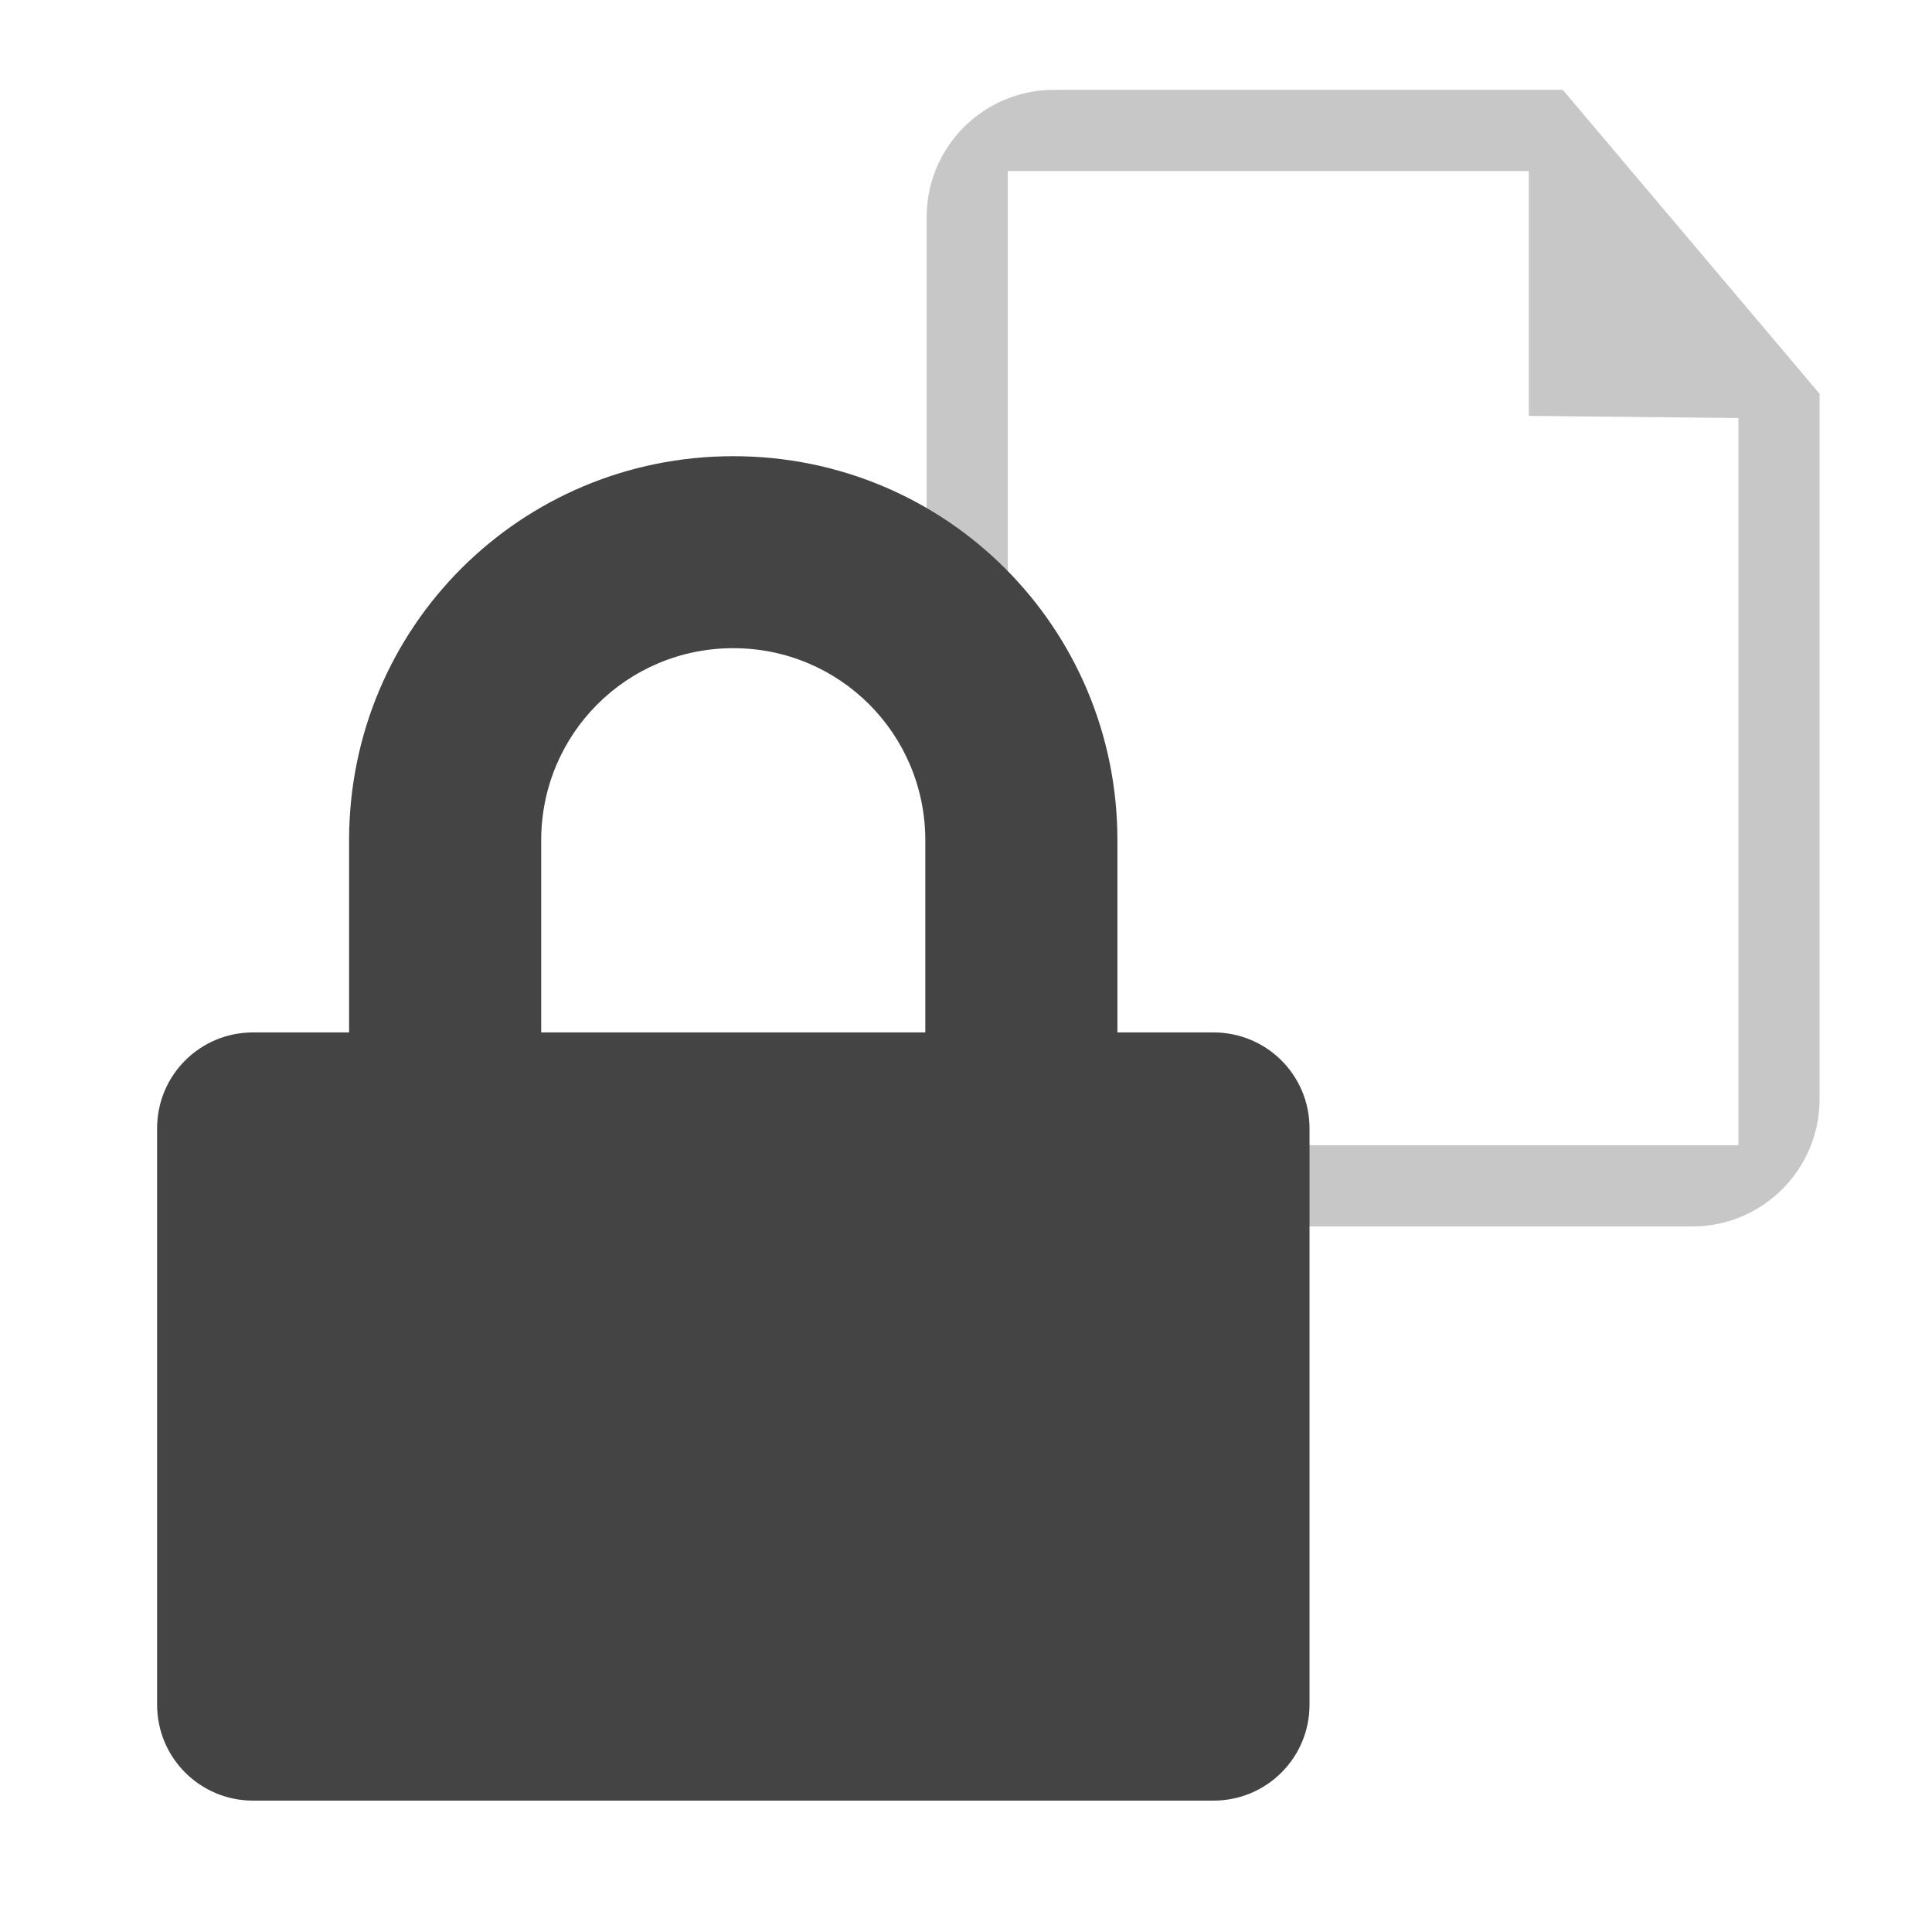
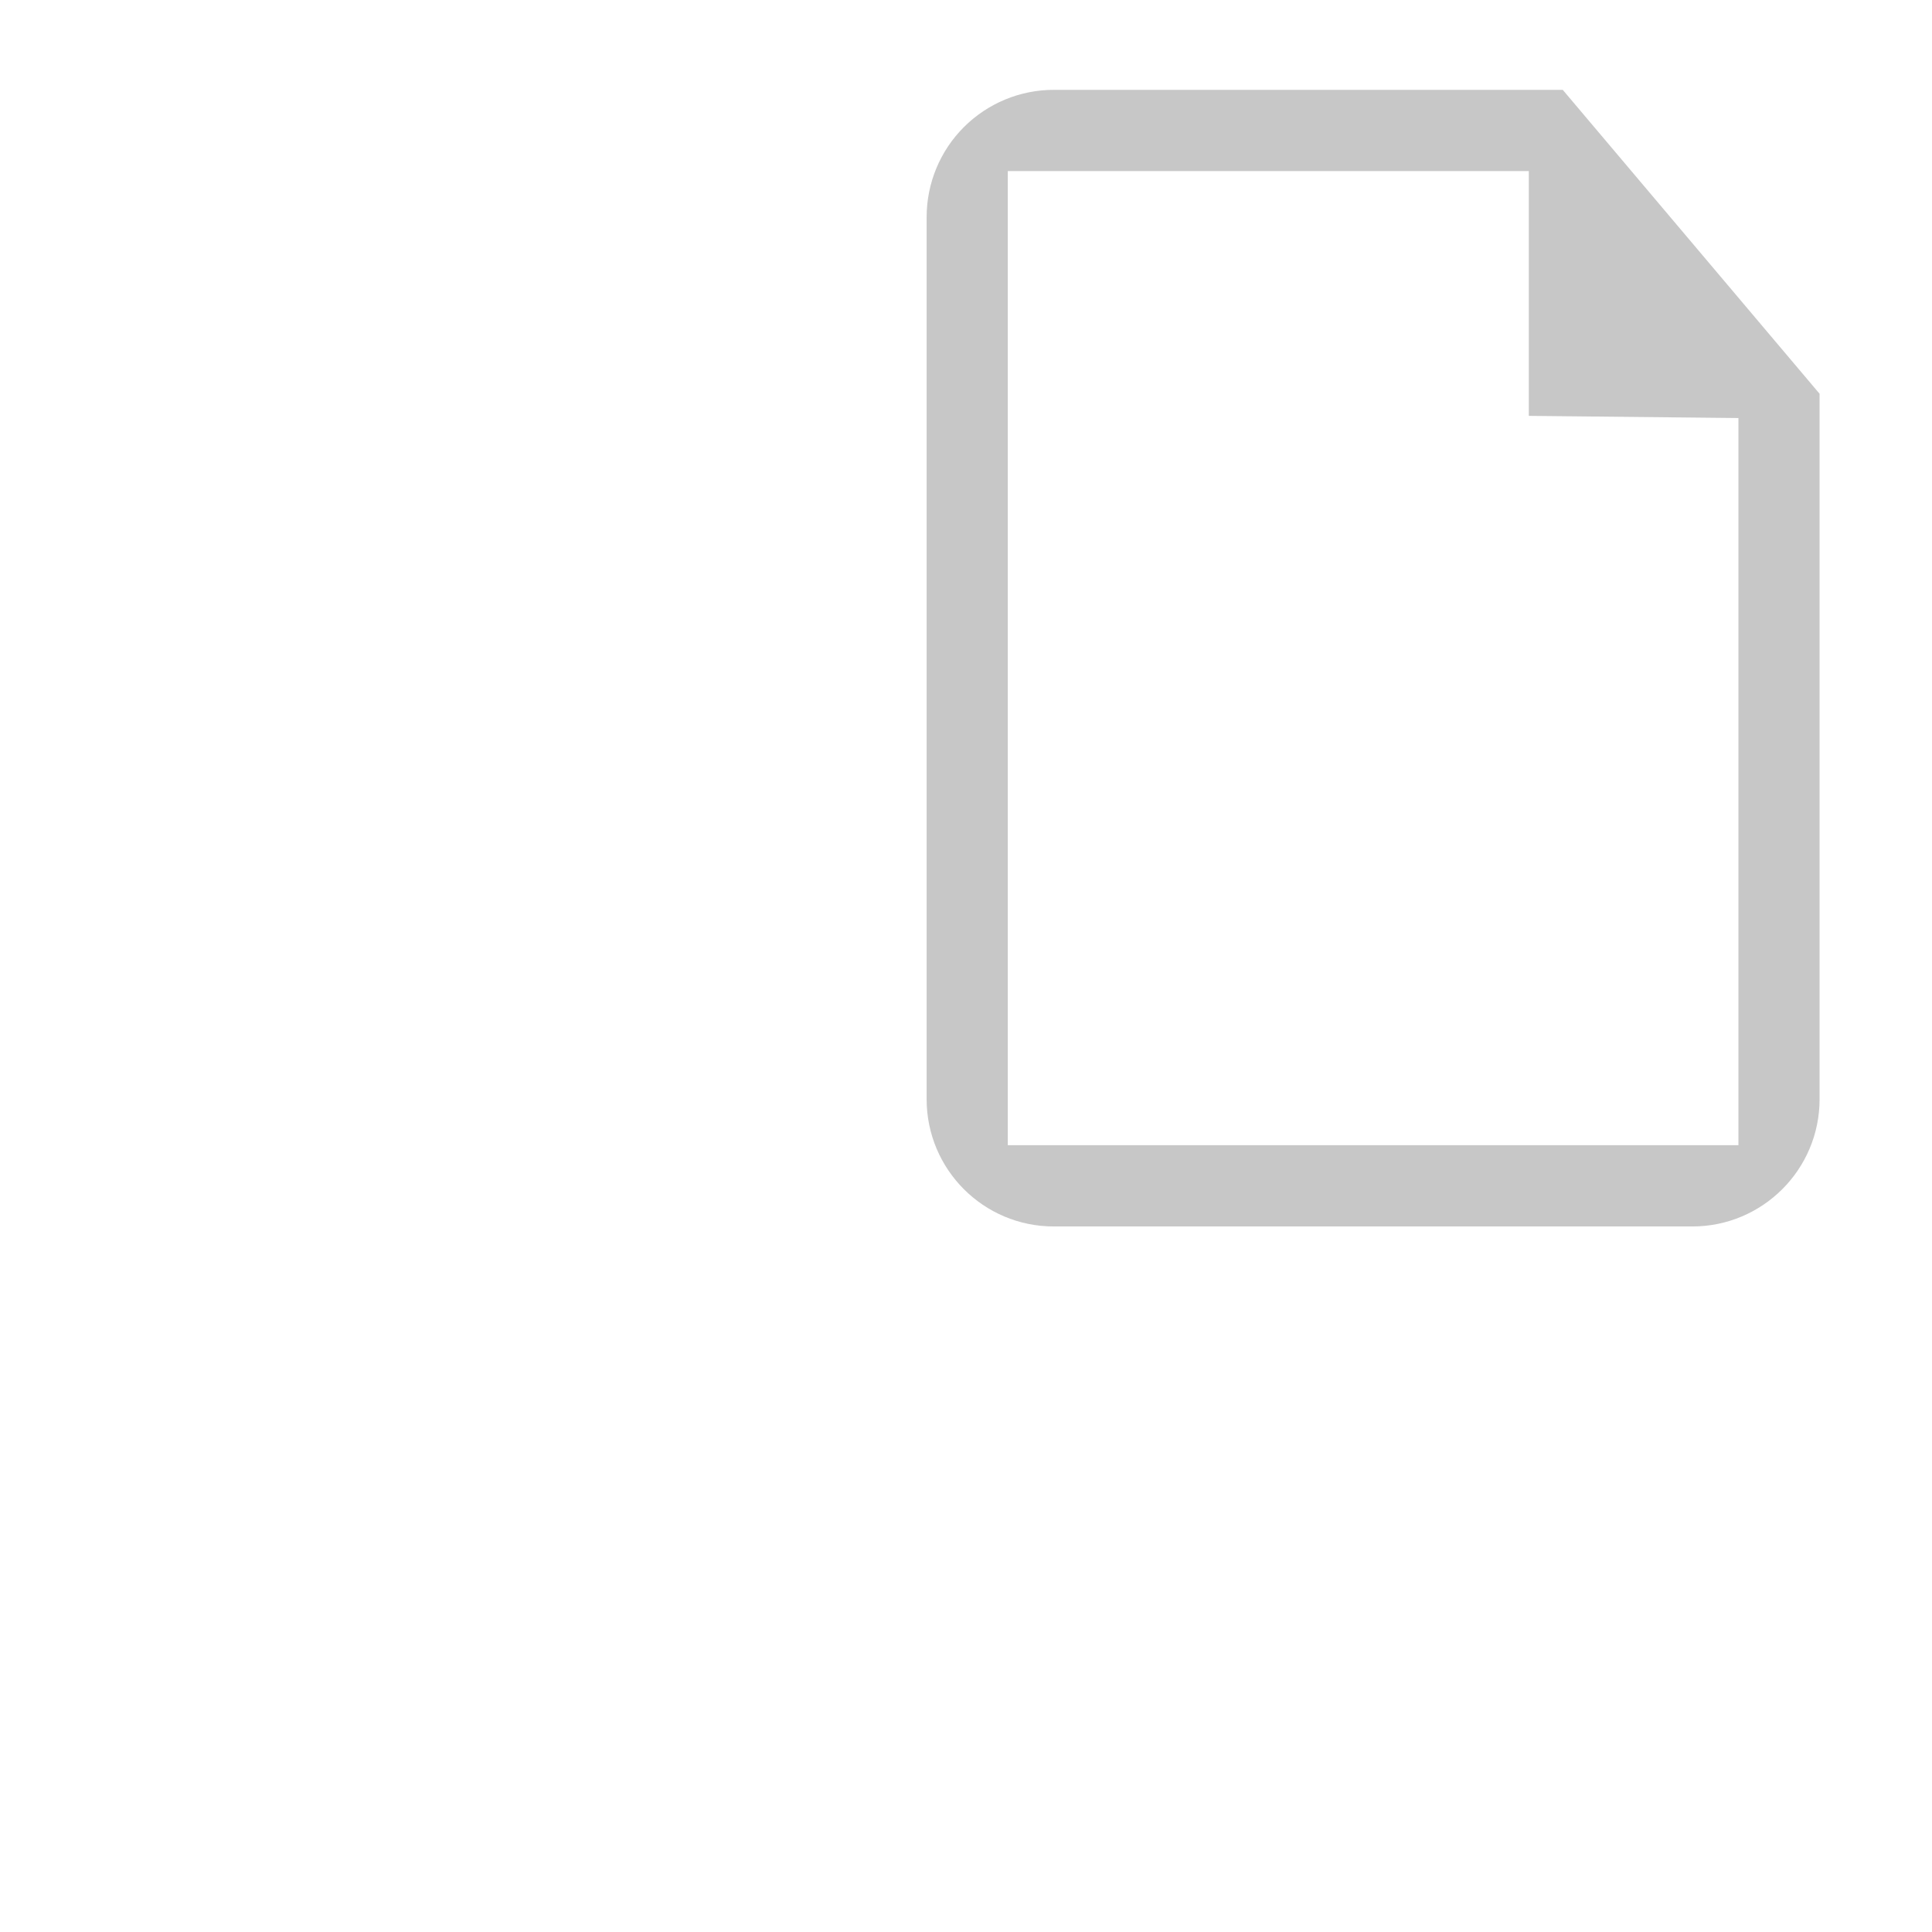
<svg xmlns="http://www.w3.org/2000/svg" style="fill-rule:evenodd;clip-rule:evenodd;stroke-linejoin:round;stroke-miterlimit:2" width="100%" height="100%" viewBox="0 0 16 16" xml:space="preserve">
  <defs>
    <style id="current-color-scheme" type="text/css">
   .ColorScheme-Text { color:#444444; } .ColorScheme-Highlight { color:#4285f4; } .ColorScheme-NeutralText { color:#ff9800; } .ColorScheme-PositiveText { color:#4caf50; } .ColorScheme-NegativeText { color:#f44336; }
  </style>
  </defs>
  <path style="fill:currentColor;fill-opacity:0.3;" class="ColorScheme-Text" d="M8.727,0.744c-0.279,0 -0.547,0.111 -0.745,0.309c-0.197,0.197 -0.308,0.465 -0.308,0.745c-0,1.811 -0,5.494 -0,7.305c-0,0.582 0.471,1.054 1.053,1.054c1.406,-0 3.882,-0 5.288,-0c0.582,-0 1.054,-0.472 1.054,-1.054c0,-1.931 0,-5.842 0,-5.842l-2.127,-2.517l-4.215,0Zm-0.381,0.673l4.315,-0l-0,2.027l1.736,0.018l-0,6.022l-6.051,0l-0,-8.067Z" />
-   <path style="fill:currentColor;" class="ColorScheme-Text" d="M6.073,3.778c-1.763,-0 -3.182,1.418 -3.182,3.181l0,1.591l-0.795,-0c-0.44,-0 -0.795,0.354 -0.795,0.795l-0,4.772c-0,0.44 0.355,0.795 0.795,0.795l7.953,-0c0.441,-0 0.796,-0.355 0.796,-0.795l-0,-4.772c-0,-0.441 -0.355,-0.795 -0.796,-0.795l-0.795,-0l-0,-1.591c-0,-1.763 -1.419,-3.181 -3.181,-3.181Zm-0,1.59c0.881,0 1.59,0.71 1.59,1.591l0,1.591l-3.181,-0l0,-1.591c0,-0.881 0.709,-1.591 1.591,-1.591Z" />
</svg>